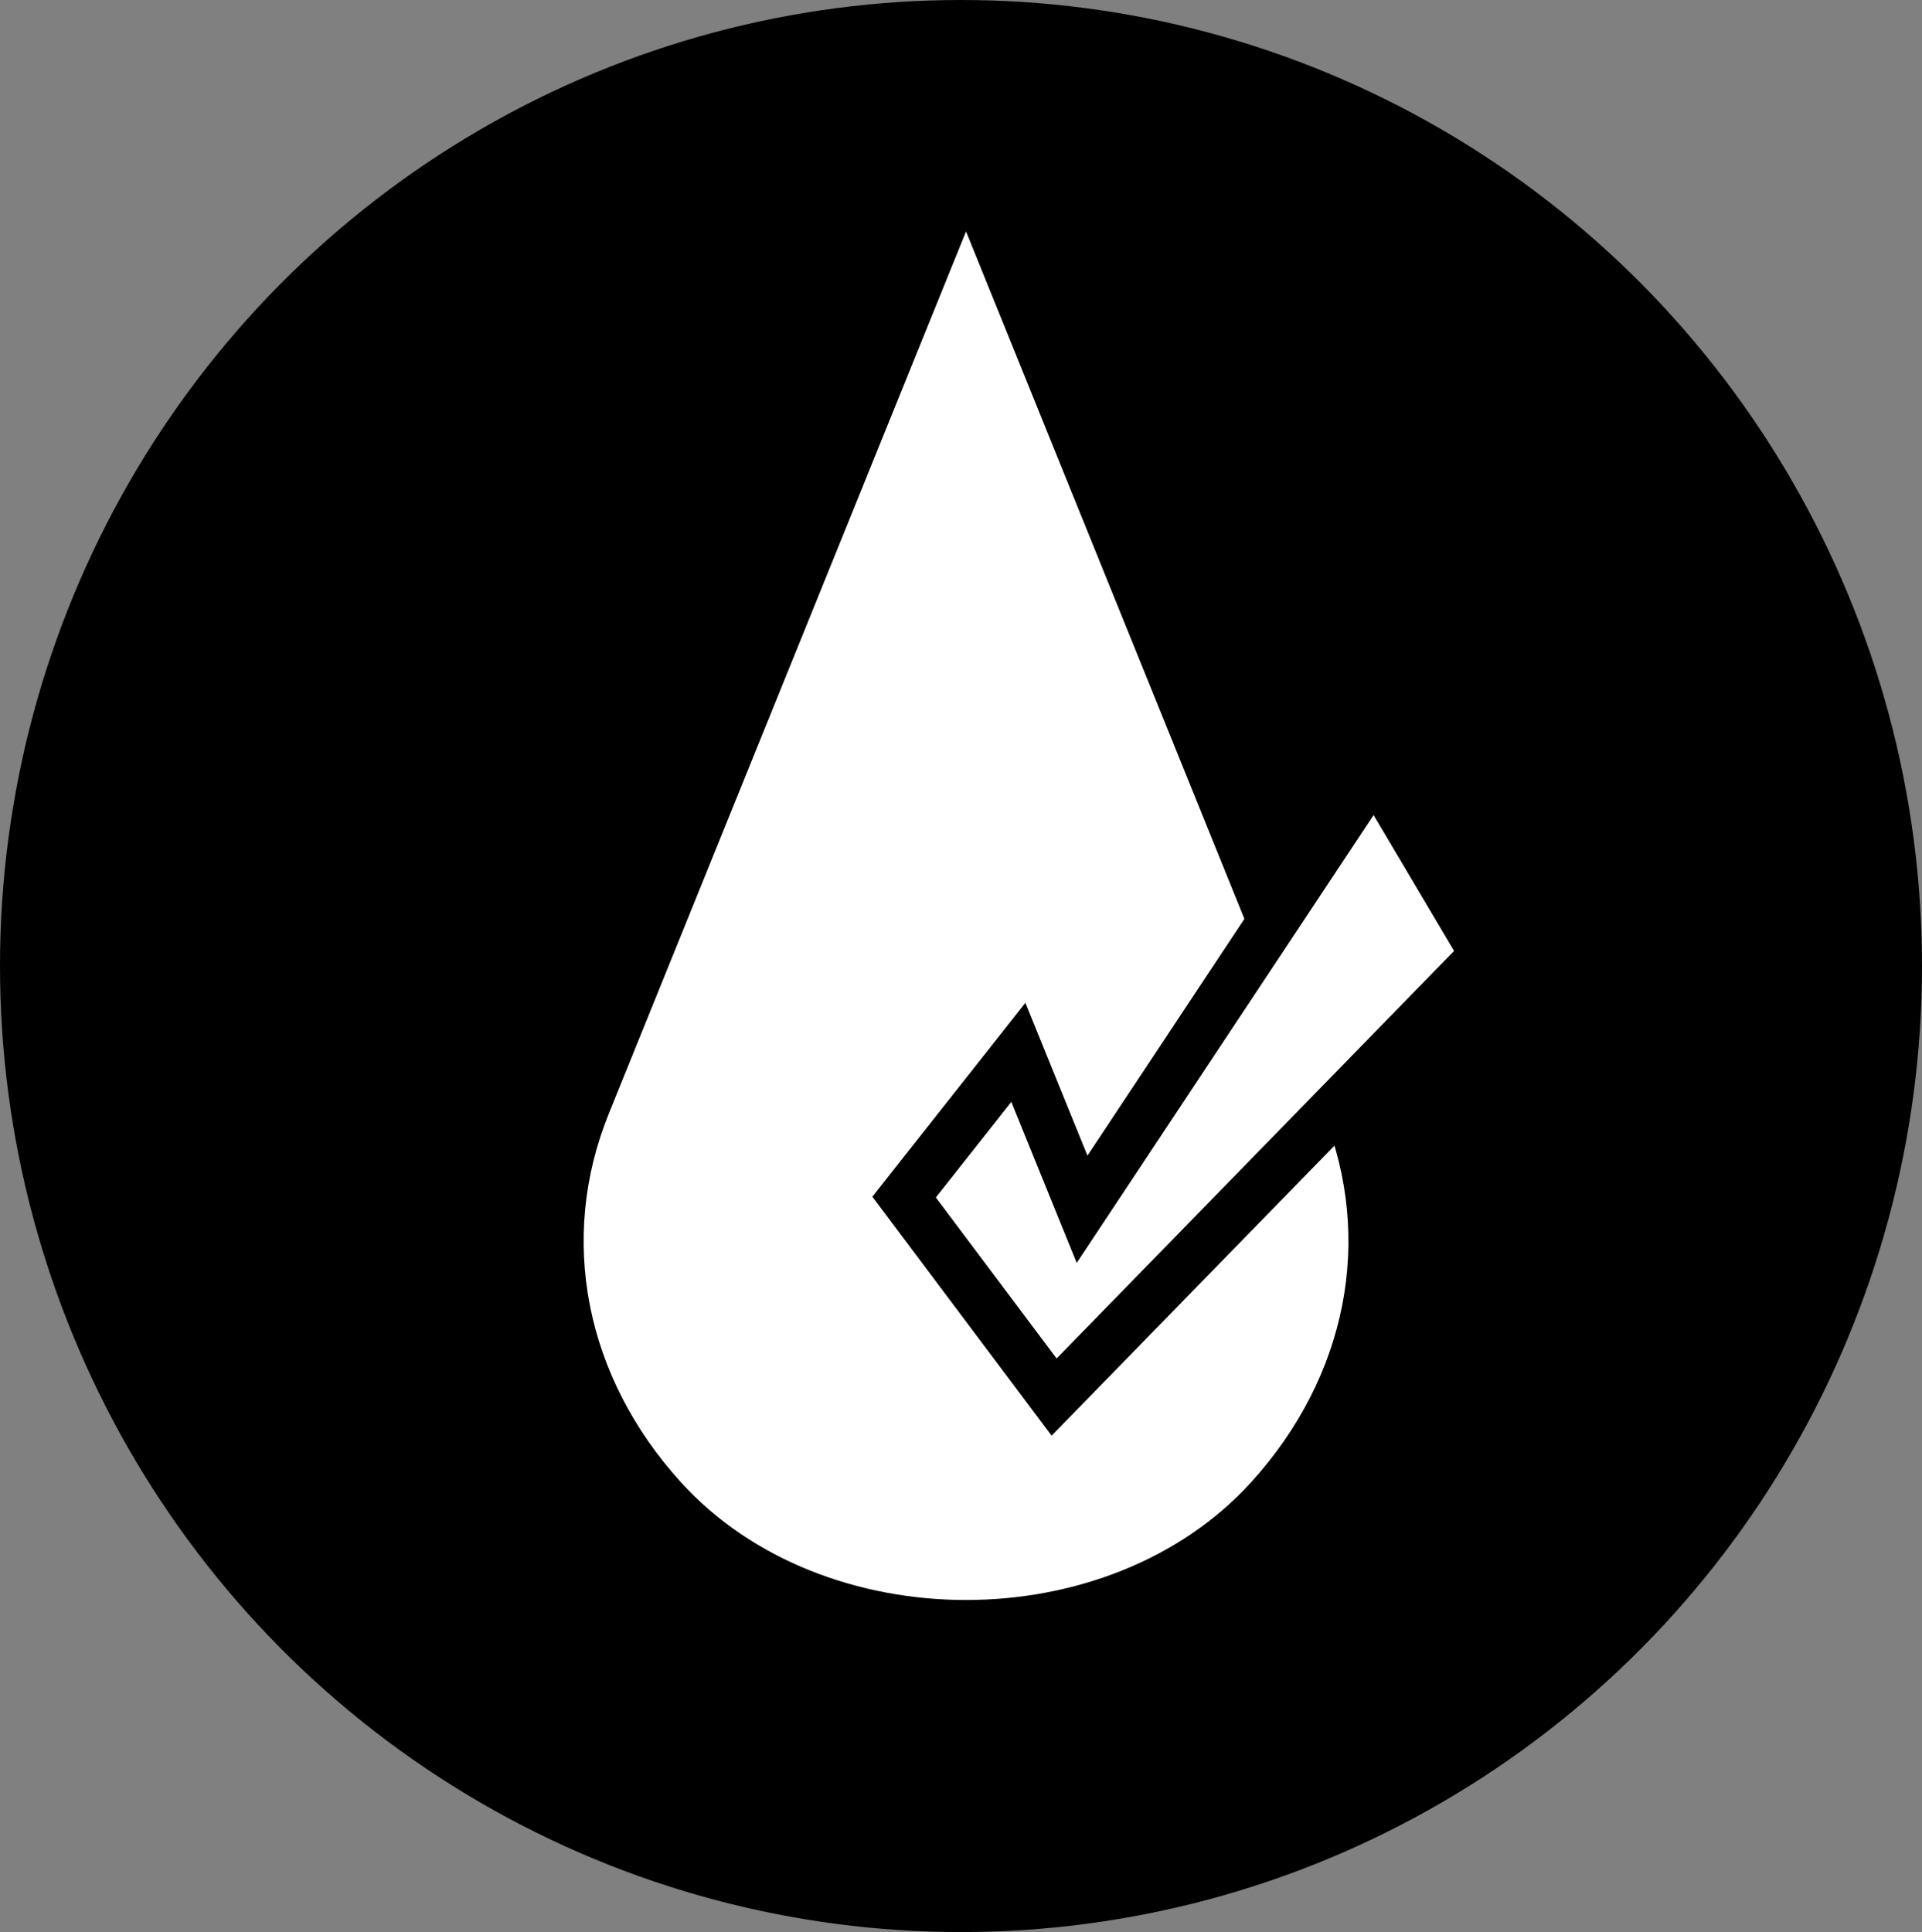
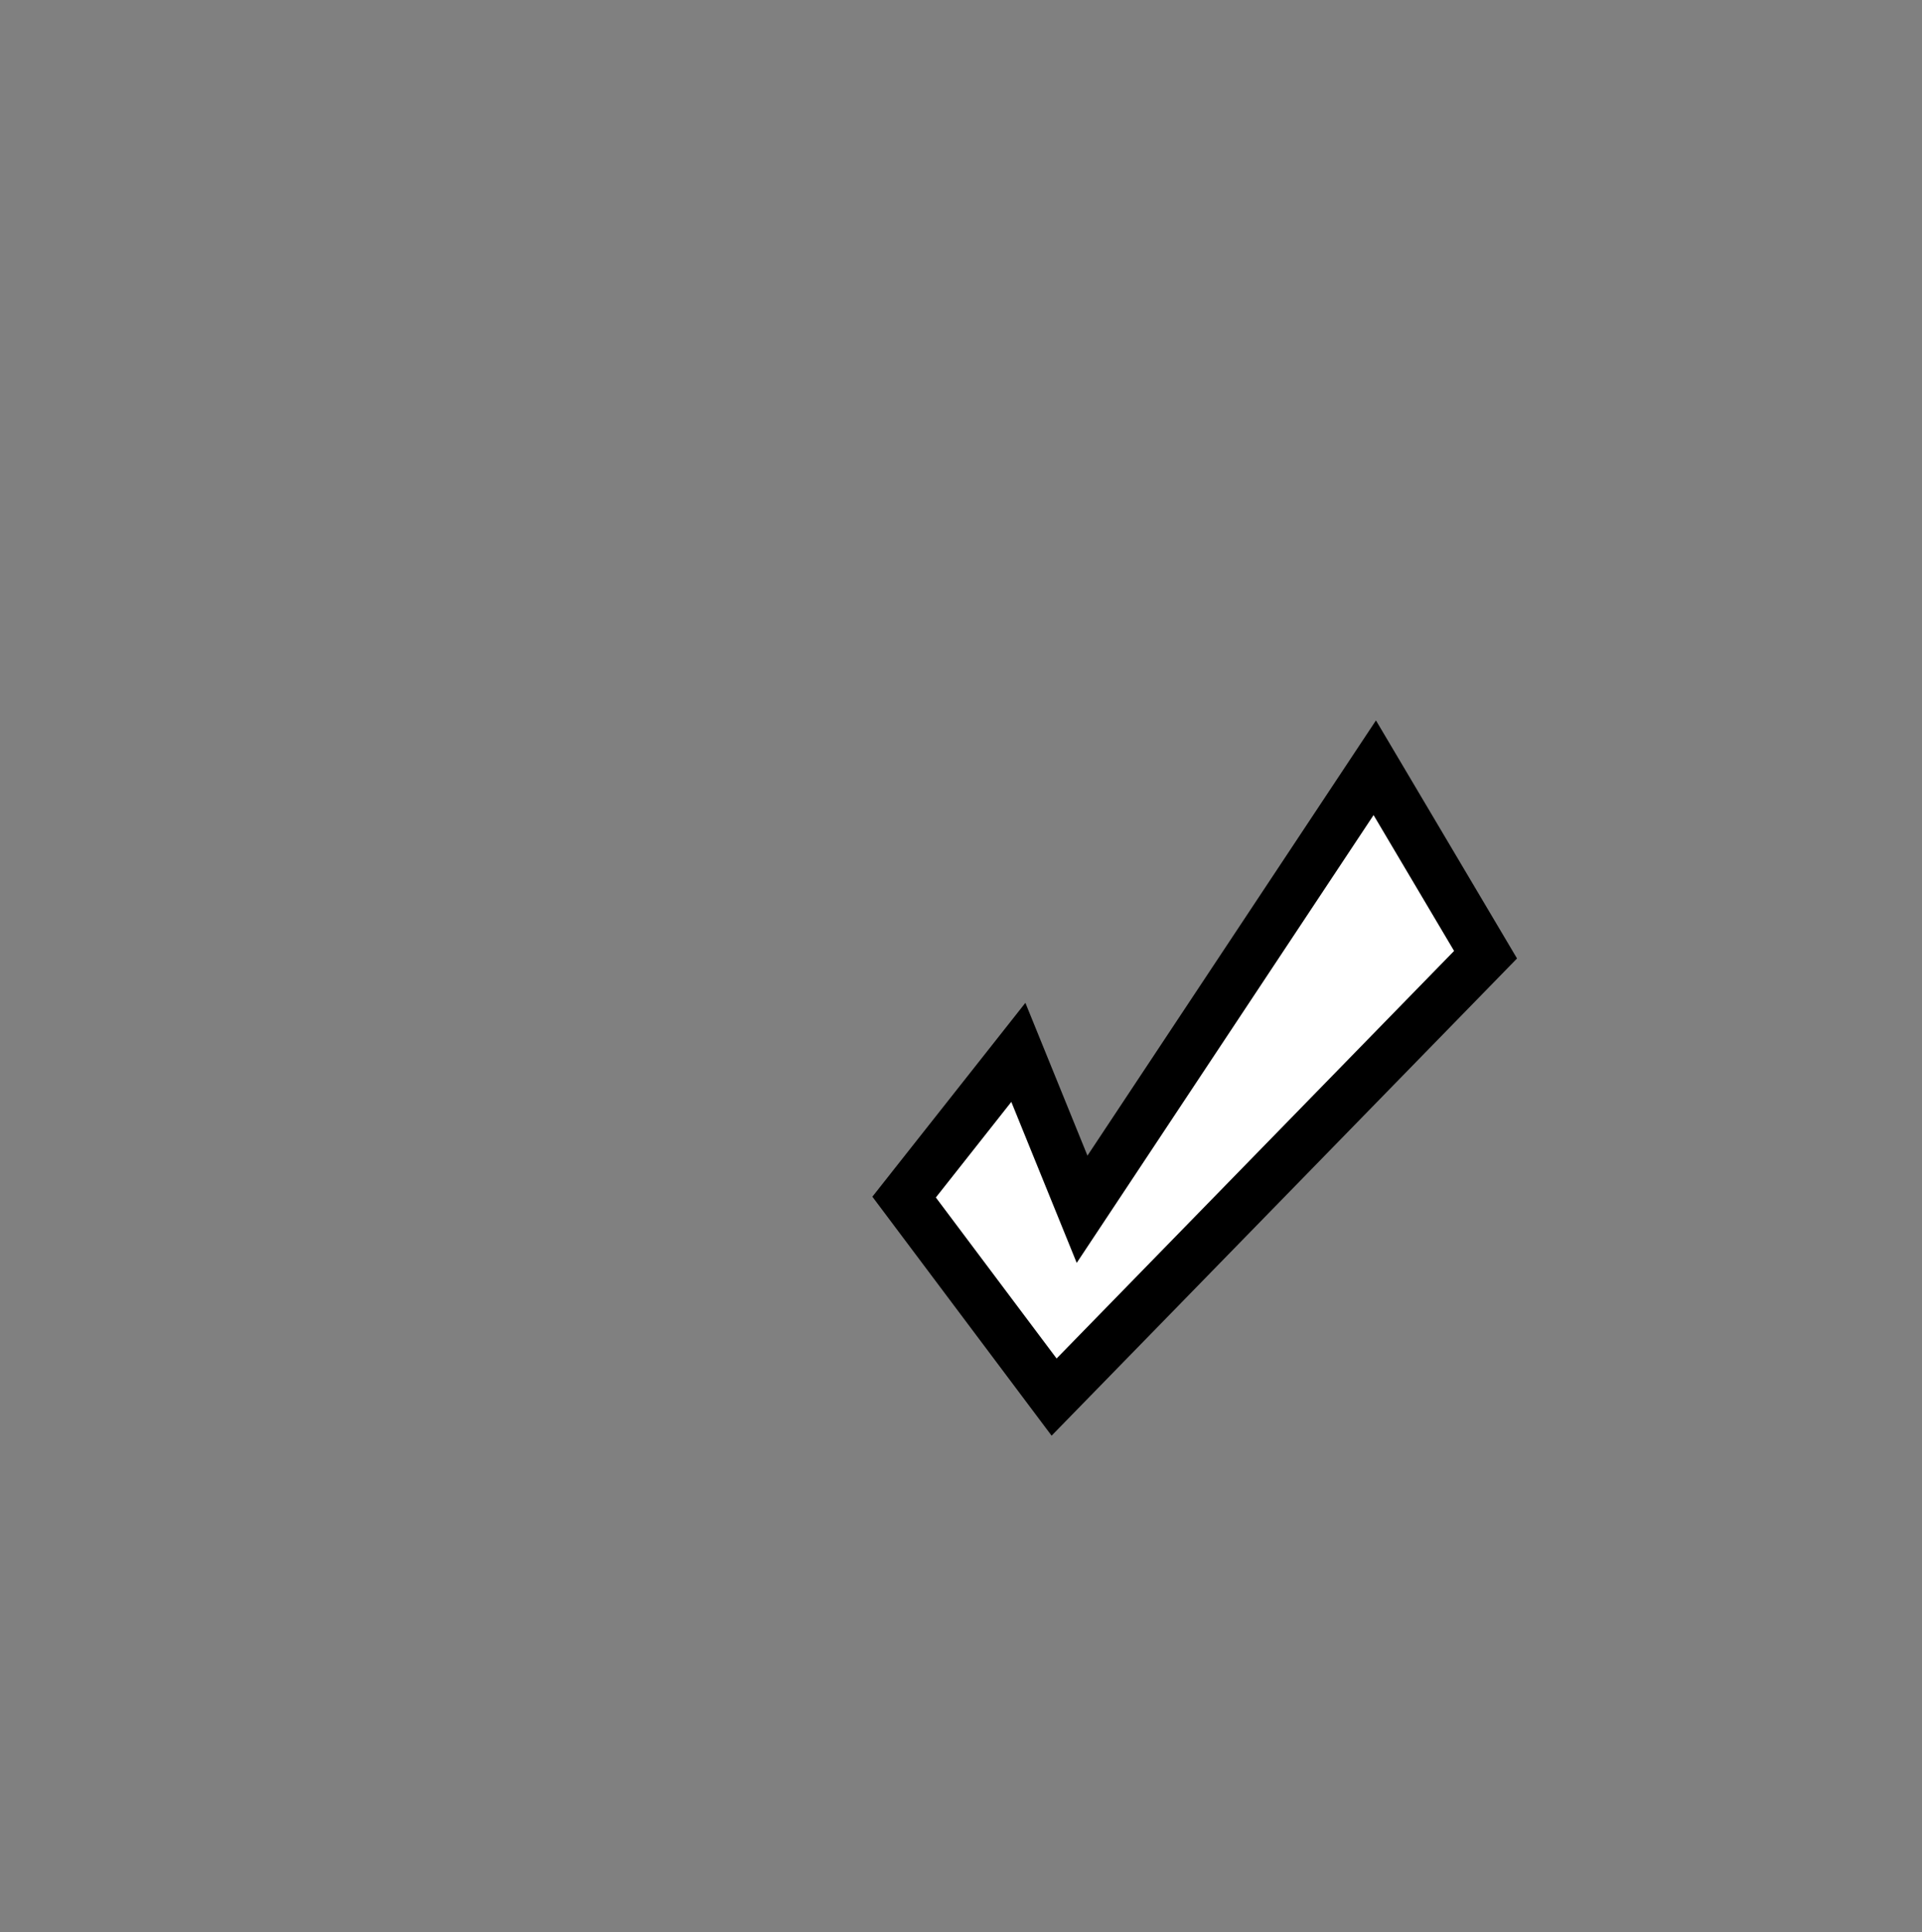
<svg xmlns="http://www.w3.org/2000/svg" fill="none" viewBox="0 0 191 192" height="192" width="191">
  <rect x="0" y="0" width="191" height="192" fill="#808080" stroke="none" />
-   <ellipse fill="black" ry="96" rx="95.5" cy="96" cx="95.5" />
-   <path fill="white" d="M67.648 147.277C58.136 136.789 55.463 123.105 60.497 110.674L96 23L131.503 110.674C136.537 123.105 133.864 136.789 124.352 147.277C110.176 162.908 81.824 162.908 67.648 147.277Z" />
-   <path stroke-width="5" stroke="black" fill="white" d="M103 136.5L104.752 138.835L106.79 136.746L146.29 96.246L147.628 94.874L146.651 93.225L138.651 79.725L136.619 76.296L134.416 79.619L107.533 120.171L102.816 108.559L101.199 104.579L98.538 107.951L91.038 117.451L89.846 118.961L91 120.5L103 136.5Z" />
+   <path stroke-width="5" stroke="black" fill="white" d="M103 136.5L104.752 138.835L106.79 136.746L146.29 96.246L147.628 94.874L138.651 79.725L136.619 76.296L134.416 79.619L107.533 120.171L102.816 108.559L101.199 104.579L98.538 107.951L91.038 117.451L89.846 118.961L91 120.5L103 136.5Z" />
</svg>